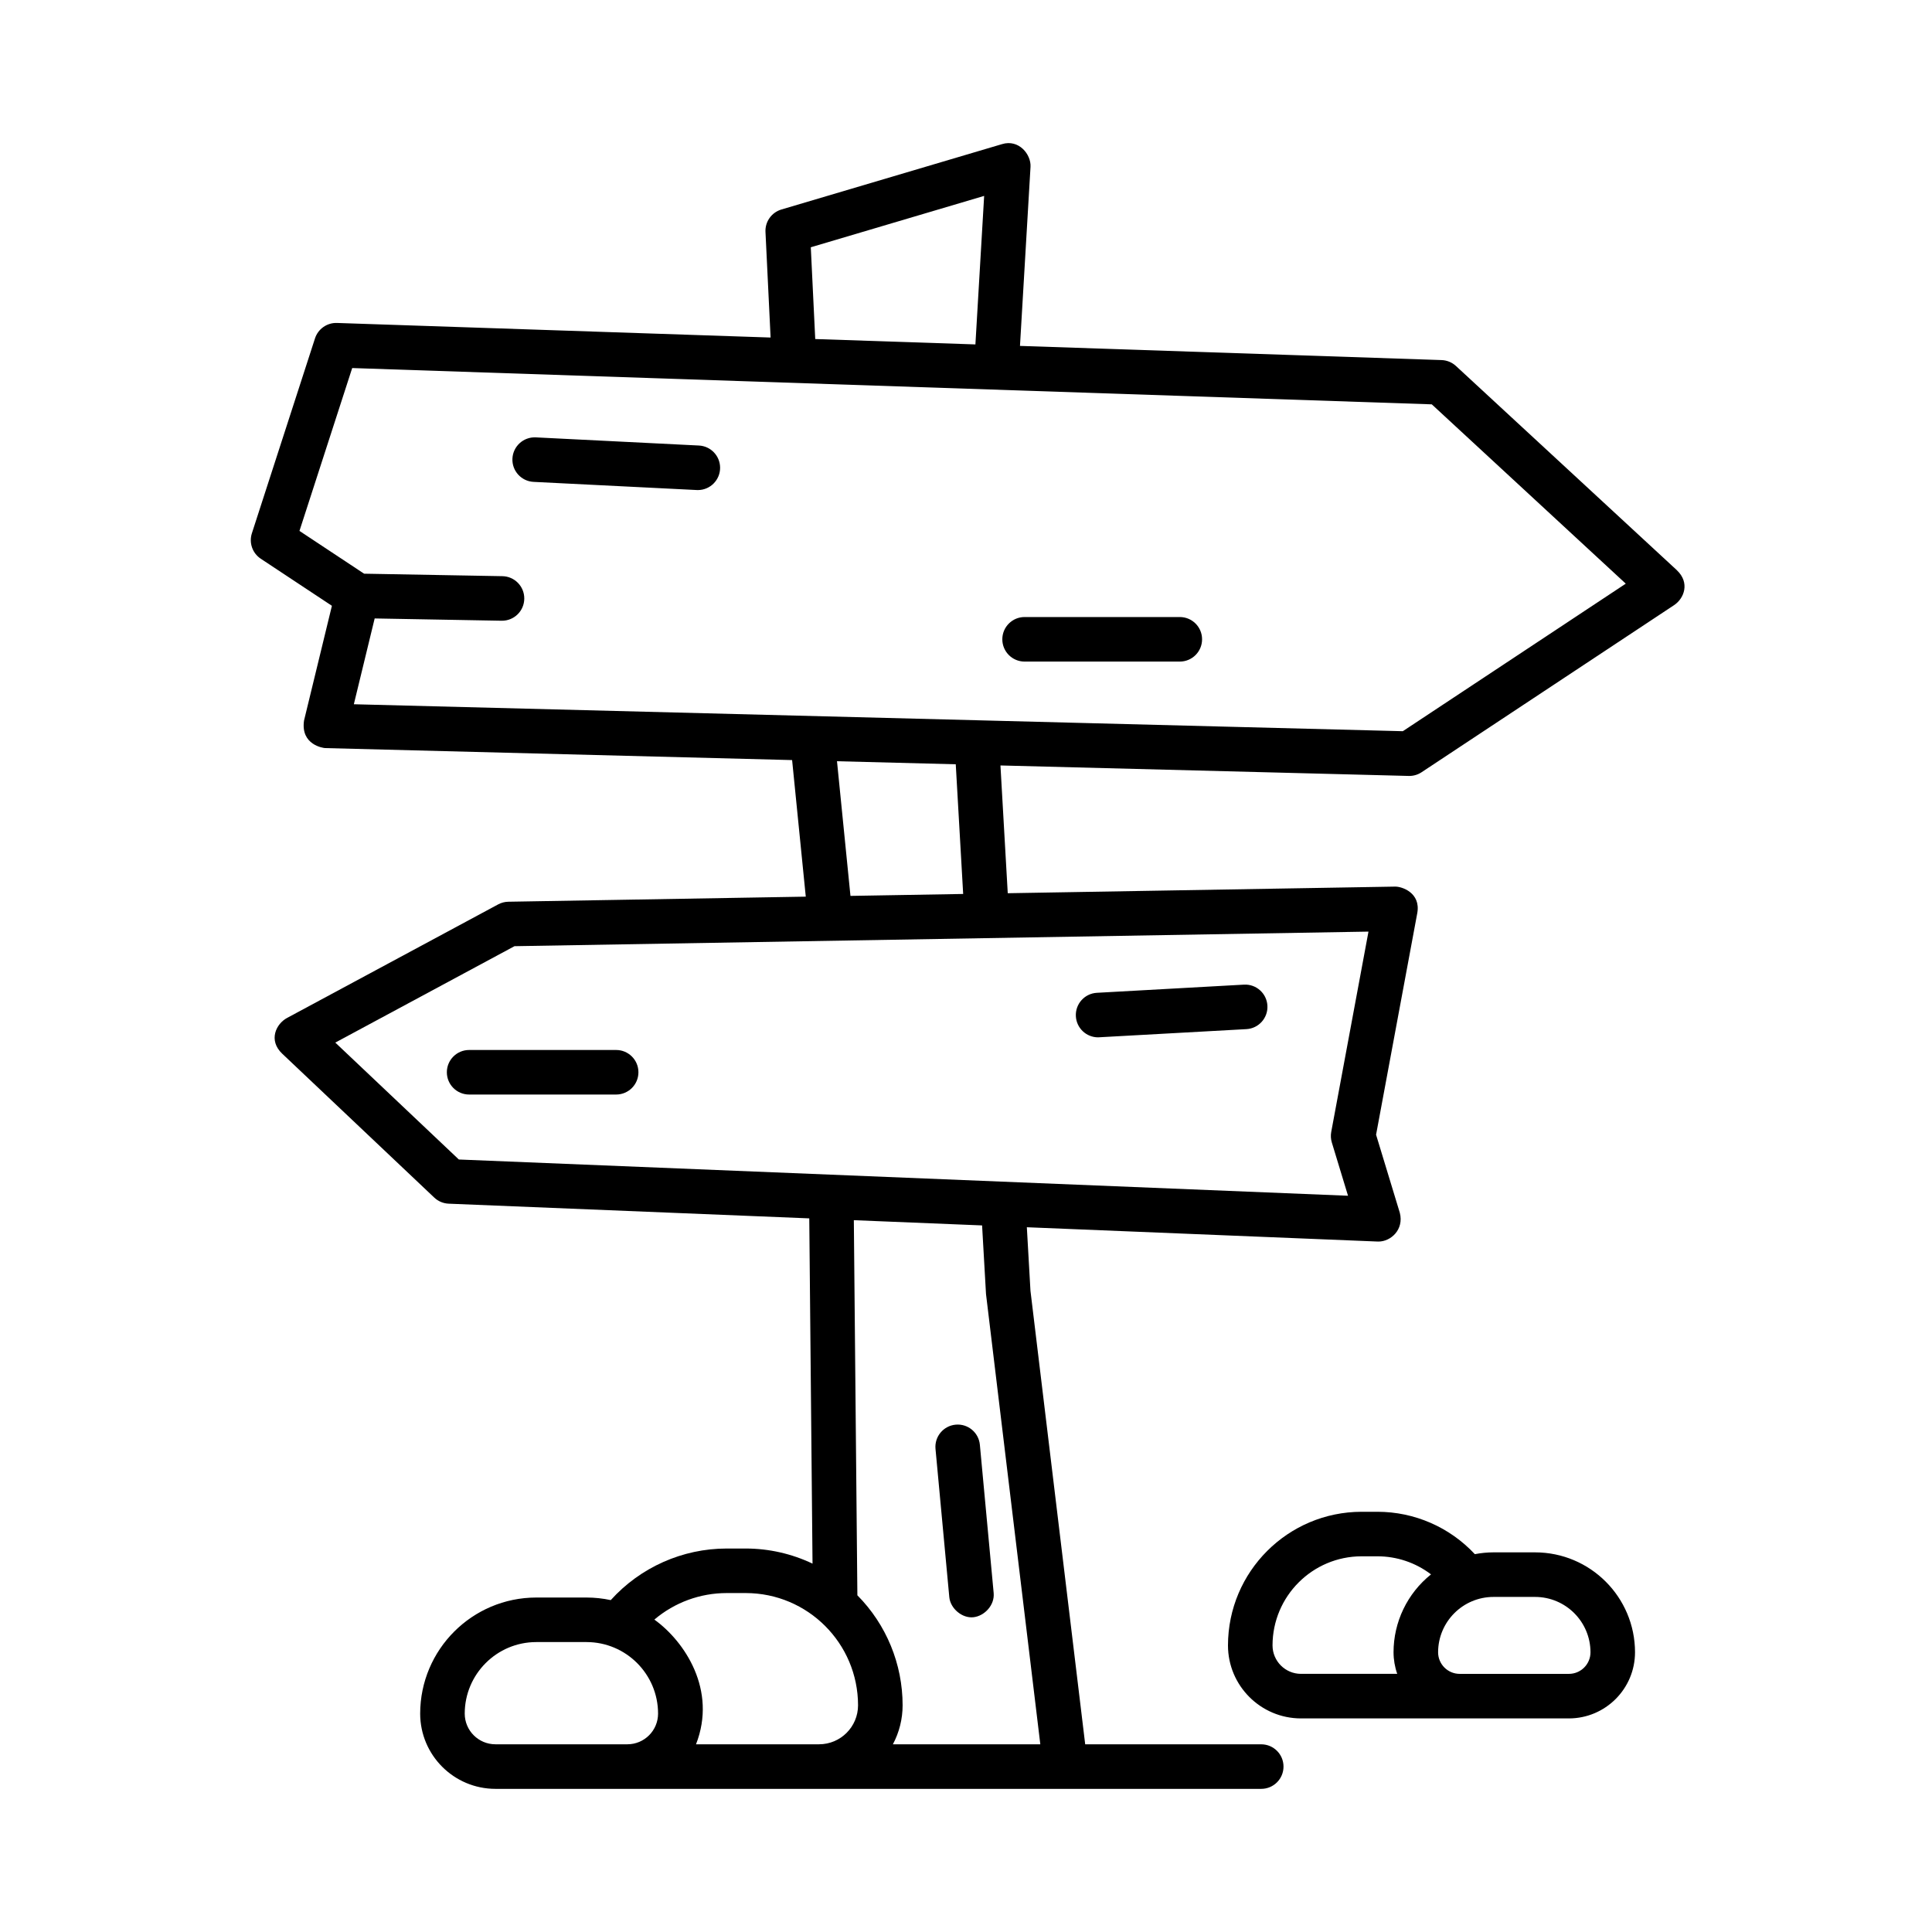
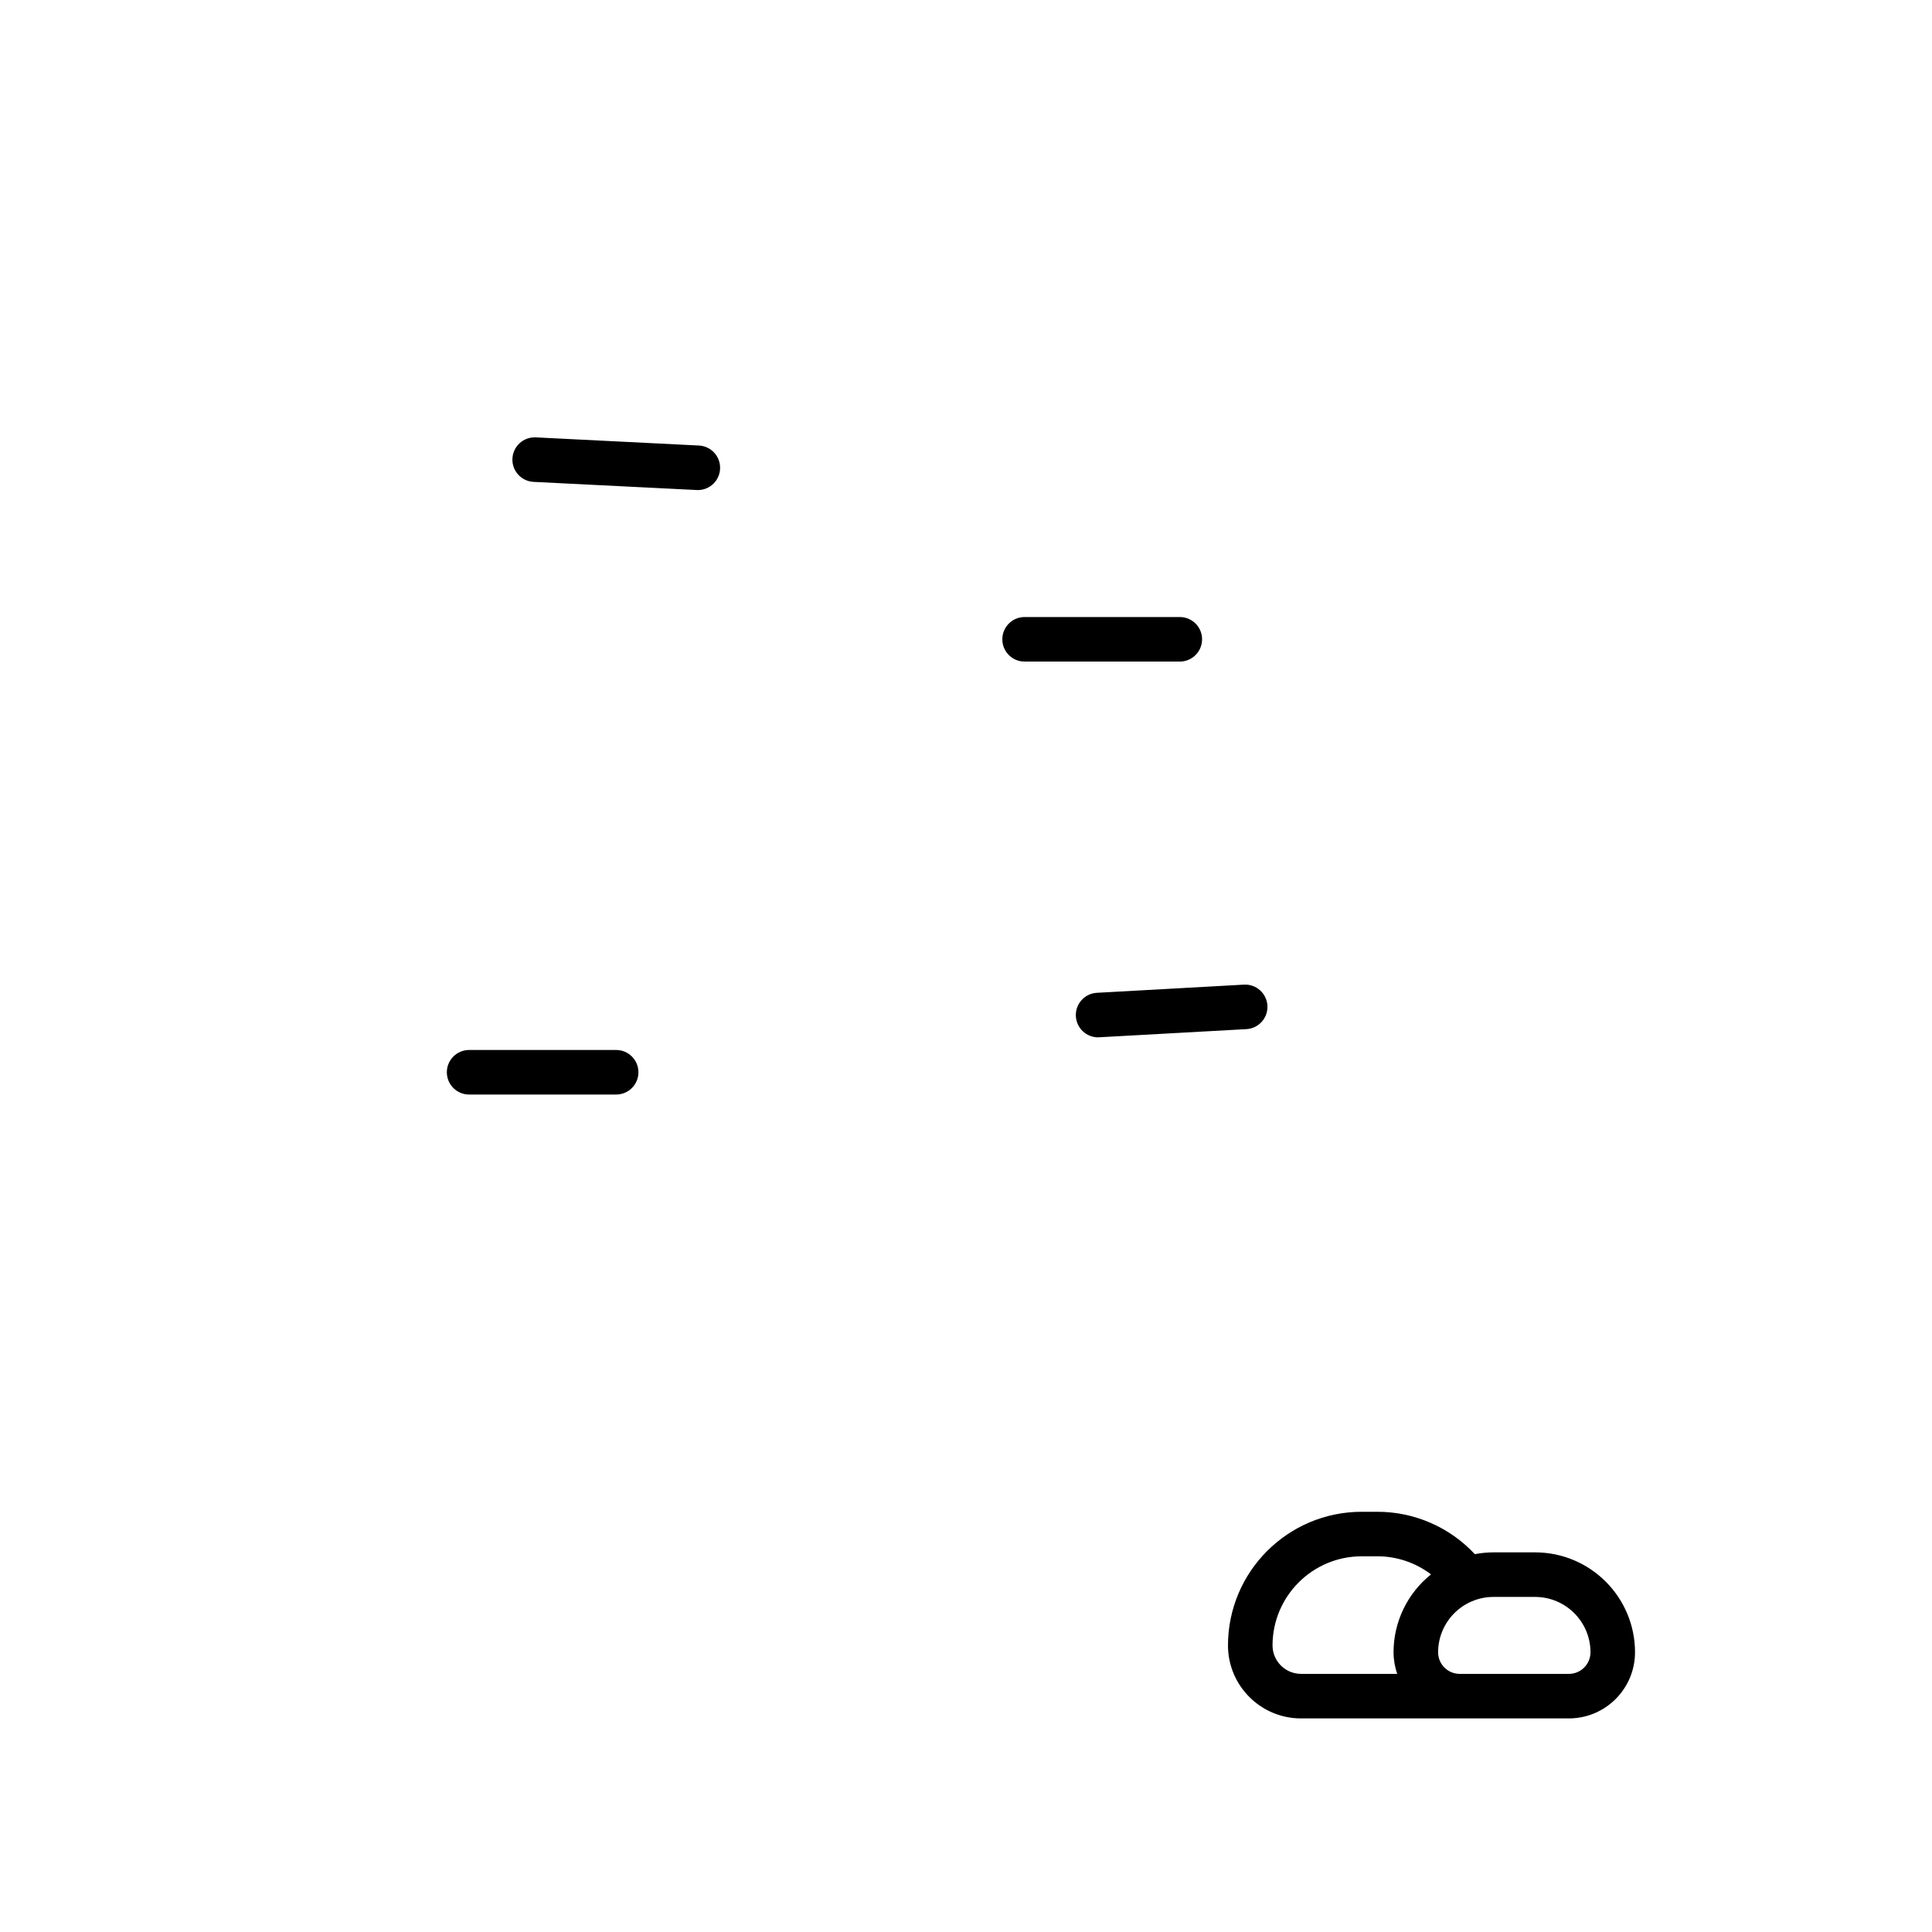
<svg xmlns="http://www.w3.org/2000/svg" fill="#000000" width="800px" height="800px" version="1.1" viewBox="144 144 512 512">
  <g>
-     <path d="m588.39 295.11-58.547-54.121c-1.039-0.961-2.394-1.516-3.809-1.566l-111.73-3.754 2.793-47.461c0.191-3.254-3.074-7.398-7.57-6.008l-58.449 17.32c-2.609 0.773-4.352 3.227-4.219 5.945l1.355 27.984-114.92-3.863c-2.629-0.086-5 1.578-5.816 4.082l-16.727 51.66c-0.816 2.523 0.148 5.281 2.359 6.742l18.848 12.473-7.387 30.41c-0.953 6.492 5.168 7.285 5.586 7.297l123.76 3.18 3.621 36.191-78.824 1.348c-0.941 0.016-1.867 0.258-2.695 0.703l-55.953 30.098c-2.871 1.543-5.055 5.906-1.258 9.488l40.281 38.121c1.035 0.98 2.391 1.551 3.816 1.609l95.559 3.894 0.863 91.496c-5.523-2.629-11.562-3.996-17.68-4.004h-5.07c-11.715 0.008-22.875 4.977-30.723 13.672-2.109-0.453-4.258-0.68-6.414-0.684h-13.324c-16.984 0.02-30.746 13.781-30.766 30.766 0.012 11.008 8.934 19.926 19.941 19.938h202.95c3.262 0 5.902-2.644 5.902-5.902 0-3.262-2.644-5.902-5.902-5.902h-46.652l-14.504-120.18-0.961-16.848 92.953 3.789c0.082 0.004 0.16 0.004 0.242 0.004 3.262 0 6.793-3.164 5.648-7.621l-6.293-20.691 10.926-58.773c0.941-5.375-4.129-7.035-5.906-6.981l-102.63 1.754-1.934-33.859s108.3 2.781 108.34 2.781c1.16 0 2.293-0.34 3.258-0.98l66.914-44.281c2.719-1.801 4.234-5.973 0.746-9.258zm-183.58-99.195-2.316 39.359-42.449-1.426-1.176-24.32zm-94.547 410.34h-34.973c-4.488-0.004-8.129-3.641-8.133-8.133 0.012-10.465 8.492-18.945 18.957-18.957h13.324c10.465 0.012 18.945 8.492 18.957 18.957-0.004 4.492-3.644 8.129-8.133 8.133zm50.797 0h-32.609c5.617-14.383-3.016-27.281-11.039-33.047 5.352-4.543 12.145-7.031 19.164-7.031h5.07c16.422 0.02 29.727 13.324 29.746 29.746-0.008 5.703-4.629 10.328-10.332 10.332zm58.633 0h-39.066c1.691-3.18 2.574-6.731 2.574-10.332 0.004-10.918-4.305-21.395-11.988-29.152l-0.938-99.41 33.988 1.387 1.039 18.191c0.008 0.125 14.391 119.32 14.391 119.32zm86.969-215.37-9.871 53.086c-0.172 0.934-0.117 1.891 0.156 2.797l4.293 14.117-235.64-9.605-32.742-30.984 47.488-25.547zm-140.85-45.152 31.473 0.809 1.965 34.367-29.867 0.512zm149.95-7.957-277.99-7.144 5.519-22.738 33.582 0.605h0.109c3.262 0.027 5.926-2.59 5.957-5.852 0.027-3.262-2.59-5.926-5.852-5.957l-36.594-0.656-17.133-11.336 13.977-43.164 286.1 9.621 51.41 47.52z" />
    <path d="m329.23 262.07-43.297-2.164c-3.258-0.129-6.004 2.406-6.137 5.664-0.129 3.211 2.336 5.938 5.547 6.129l43.297 2.164c0.102 0.004 0.199 0.008 0.301 0.008 3.262-0.004 5.898-2.652 5.894-5.914-0.004-3.141-2.469-5.727-5.602-5.887z" />
    <path d="m456.66 307.52h-41.133c-3.262 0-5.902 2.644-5.902 5.902 0 3.262 2.644 5.902 5.902 5.902h41.133c3.262 0 5.902-2.644 5.902-5.902 0.004-3.258-2.641-5.902-5.902-5.902z" />
    <path d="m474.31 416.73c3.258-0.18 5.75-2.969 5.566-6.223-0.18-3.258-2.969-5.75-6.223-5.566l-38.965 2.164c-3.258 0.176-5.754 2.957-5.574 6.215 0.168 3.133 2.762 5.586 5.898 5.586z" />
    <path d="m262.42 428.16c0 3.262 2.644 5.902 5.902 5.902h38.965c3.262 0 5.902-2.644 5.902-5.902 0-3.262-2.644-5.902-5.902-5.902h-38.965c-3.258 0-5.902 2.644-5.902 5.902z" />
-     <path d="m397.25 521.55c-3.246 0.305-5.633 3.18-5.332 6.426l3.656 39.273c0.281 3.031 3.434 5.684 6.426 5.332 2.894-0.34 5.633-3.18 5.332-6.426l-3.656-39.273c-0.297-3.242-3.164-5.629-6.406-5.332h-0.02z" />
-     <path d="m550.82 555.39h-11.031c-1.656 0.004-3.312 0.164-4.941 0.48-6.672-7.16-16.016-11.23-25.805-11.234h-4.199c-19.551 0.023-35.398 15.867-35.418 35.418 0.012 10.68 8.668 19.332 19.344 19.344h71.004c9.676-0.012 17.516-7.852 17.523-17.523-0.008-14.621-11.855-26.469-26.477-26.484zm-37.516 26.484c0.004 1.945 0.332 3.879 0.977 5.715h-25.508c-4.16-0.004-7.531-3.375-7.539-7.539 0.016-13.035 10.578-23.598 23.609-23.613h4.199c5.129 0 10.113 1.684 14.195 4.789-6.277 5.019-9.934 12.617-9.934 20.648zm46.477 5.719h-28.953c-3.156-0.004-5.711-2.562-5.715-5.715 0.008-8.102 6.574-14.668 14.676-14.676h11.031c8.102 0.008 14.668 6.574 14.676 14.676-0.004 3.152-2.559 5.711-5.715 5.715z" />
+     <path d="m550.82 555.39h-11.031c-1.656 0.004-3.312 0.164-4.941 0.48-6.672-7.16-16.016-11.23-25.805-11.234h-4.199c-19.551 0.023-35.398 15.867-35.418 35.418 0.012 10.68 8.668 19.332 19.344 19.344h71.004c9.676-0.012 17.516-7.852 17.523-17.523-0.008-14.621-11.855-26.469-26.477-26.484m-37.516 26.484c0.004 1.945 0.332 3.879 0.977 5.715h-25.508c-4.16-0.004-7.531-3.375-7.539-7.539 0.016-13.035 10.578-23.598 23.609-23.613h4.199c5.129 0 10.113 1.684 14.195 4.789-6.277 5.019-9.934 12.617-9.934 20.648zm46.477 5.719h-28.953c-3.156-0.004-5.711-2.562-5.715-5.715 0.008-8.102 6.574-14.668 14.676-14.676h11.031c8.102 0.008 14.668 6.574 14.676 14.676-0.004 3.152-2.559 5.711-5.715 5.715z" />
  </g>
</svg>